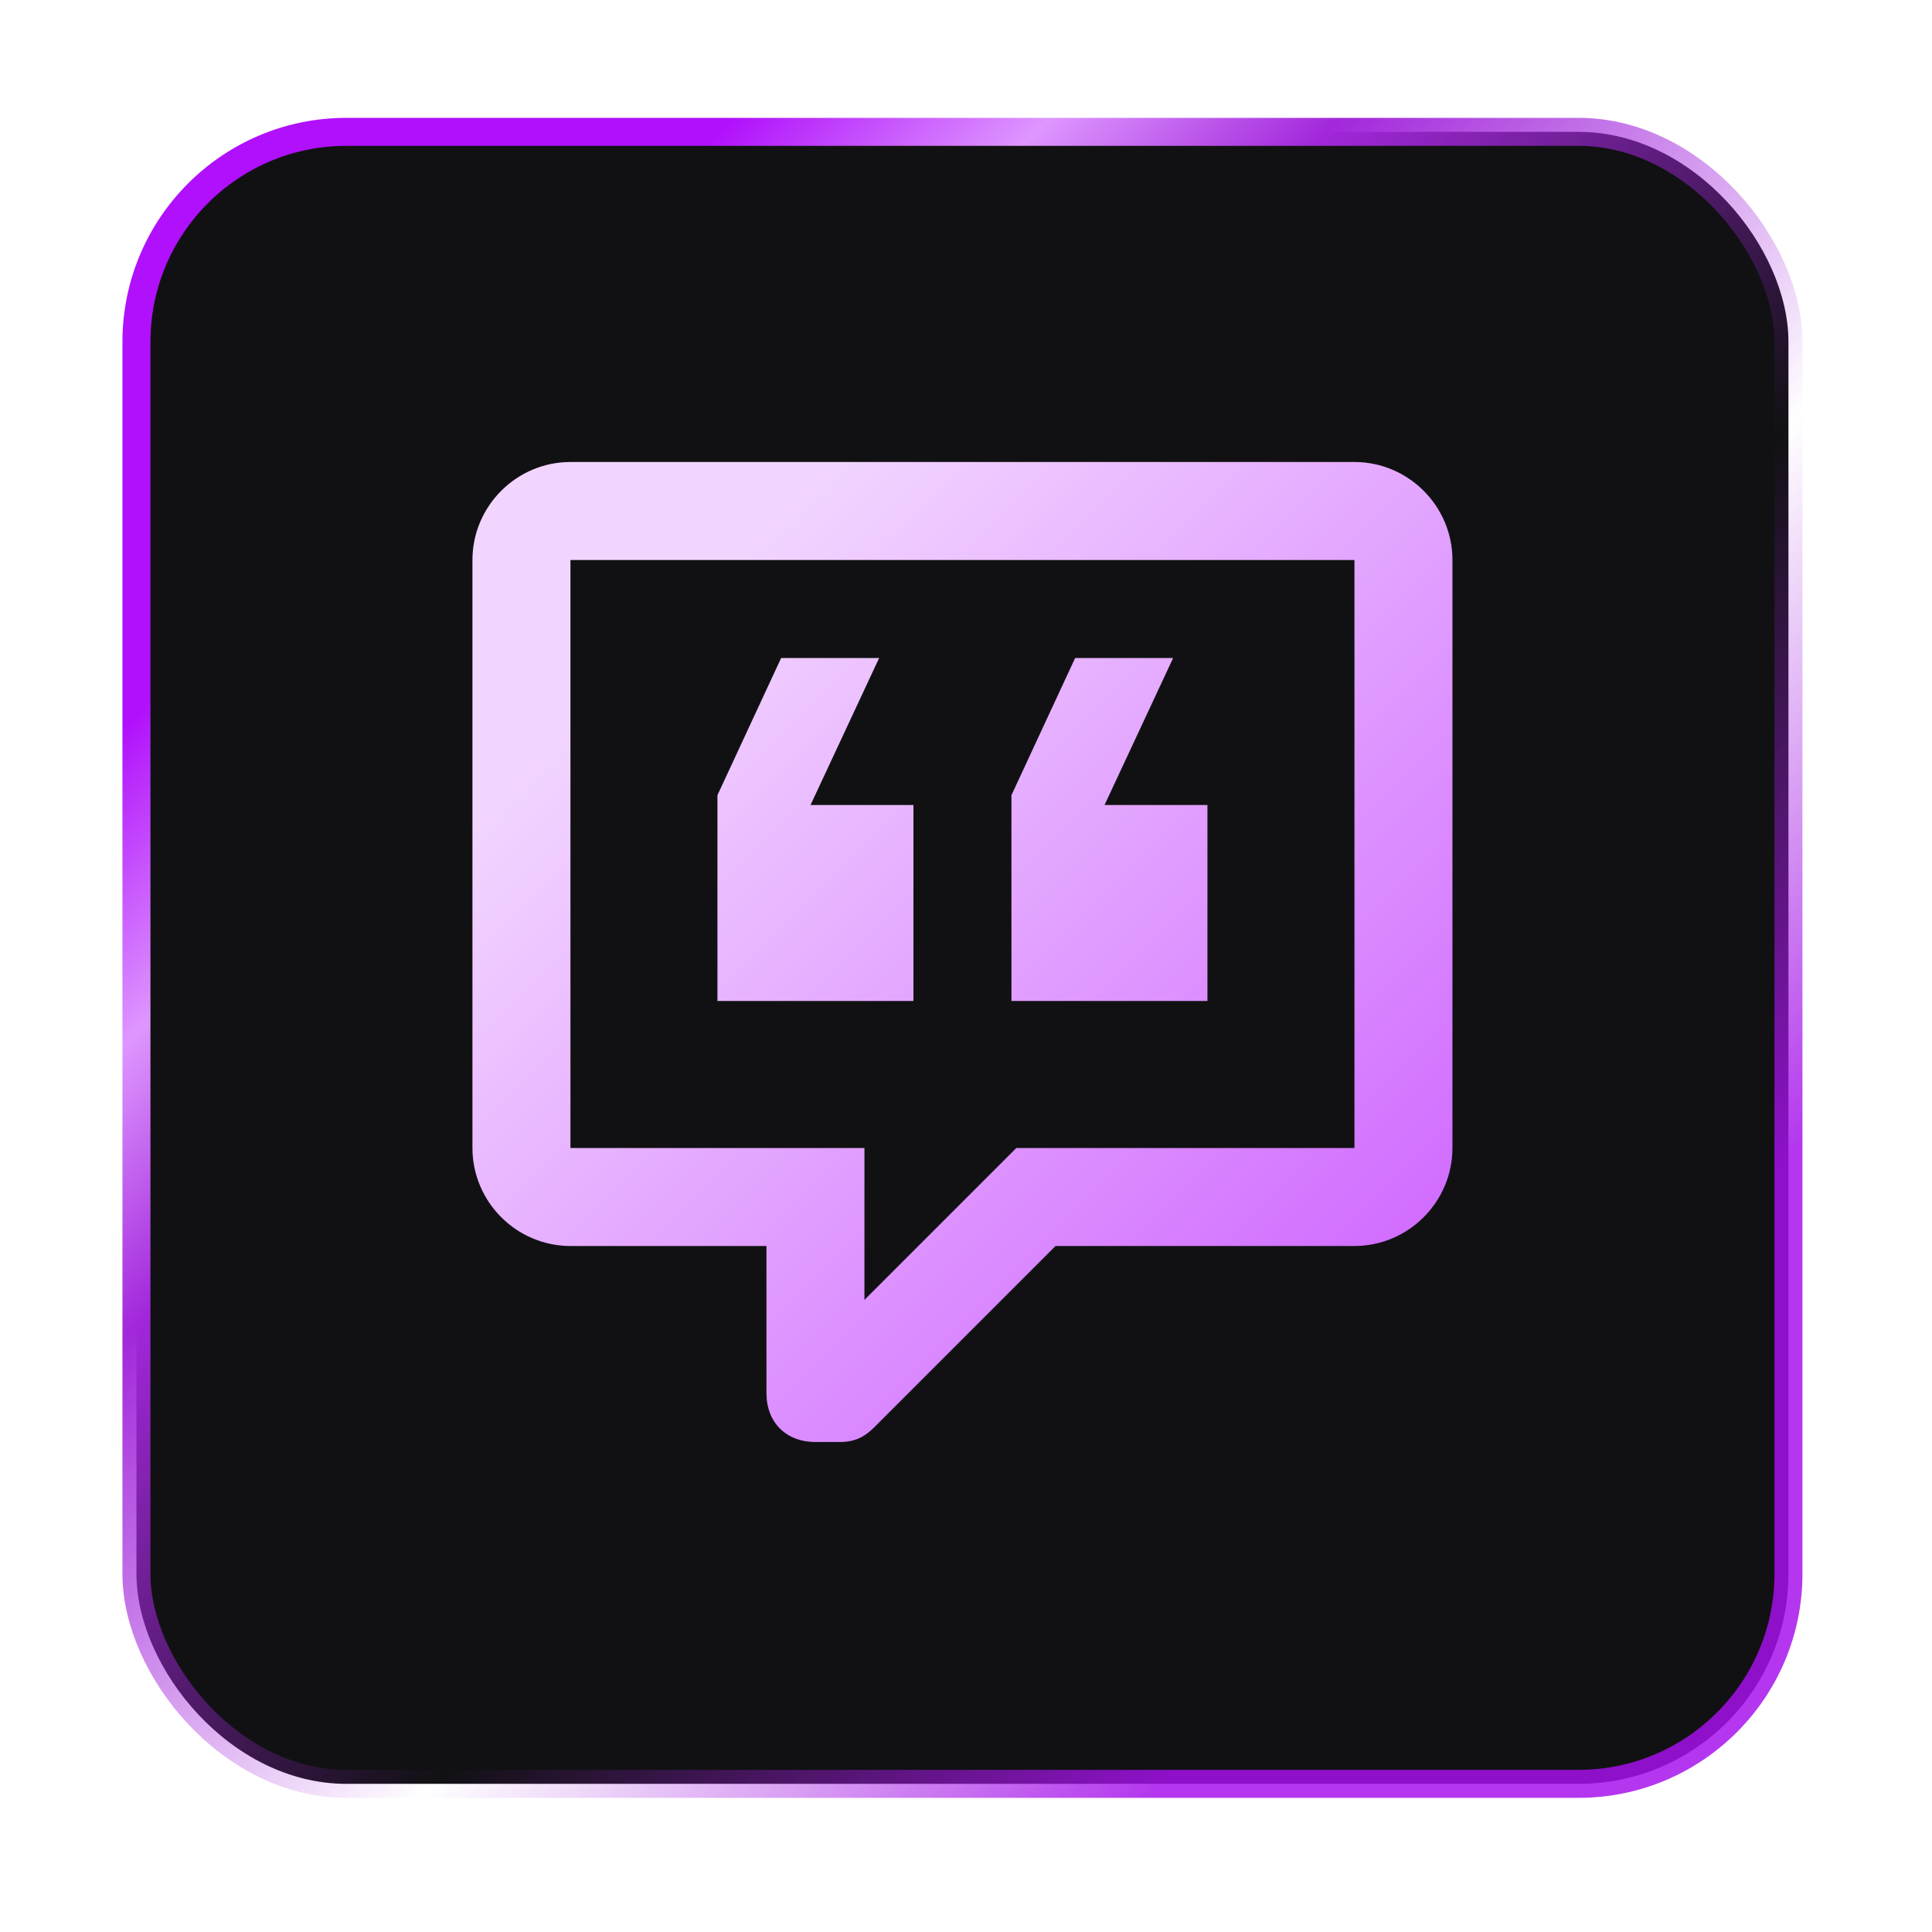
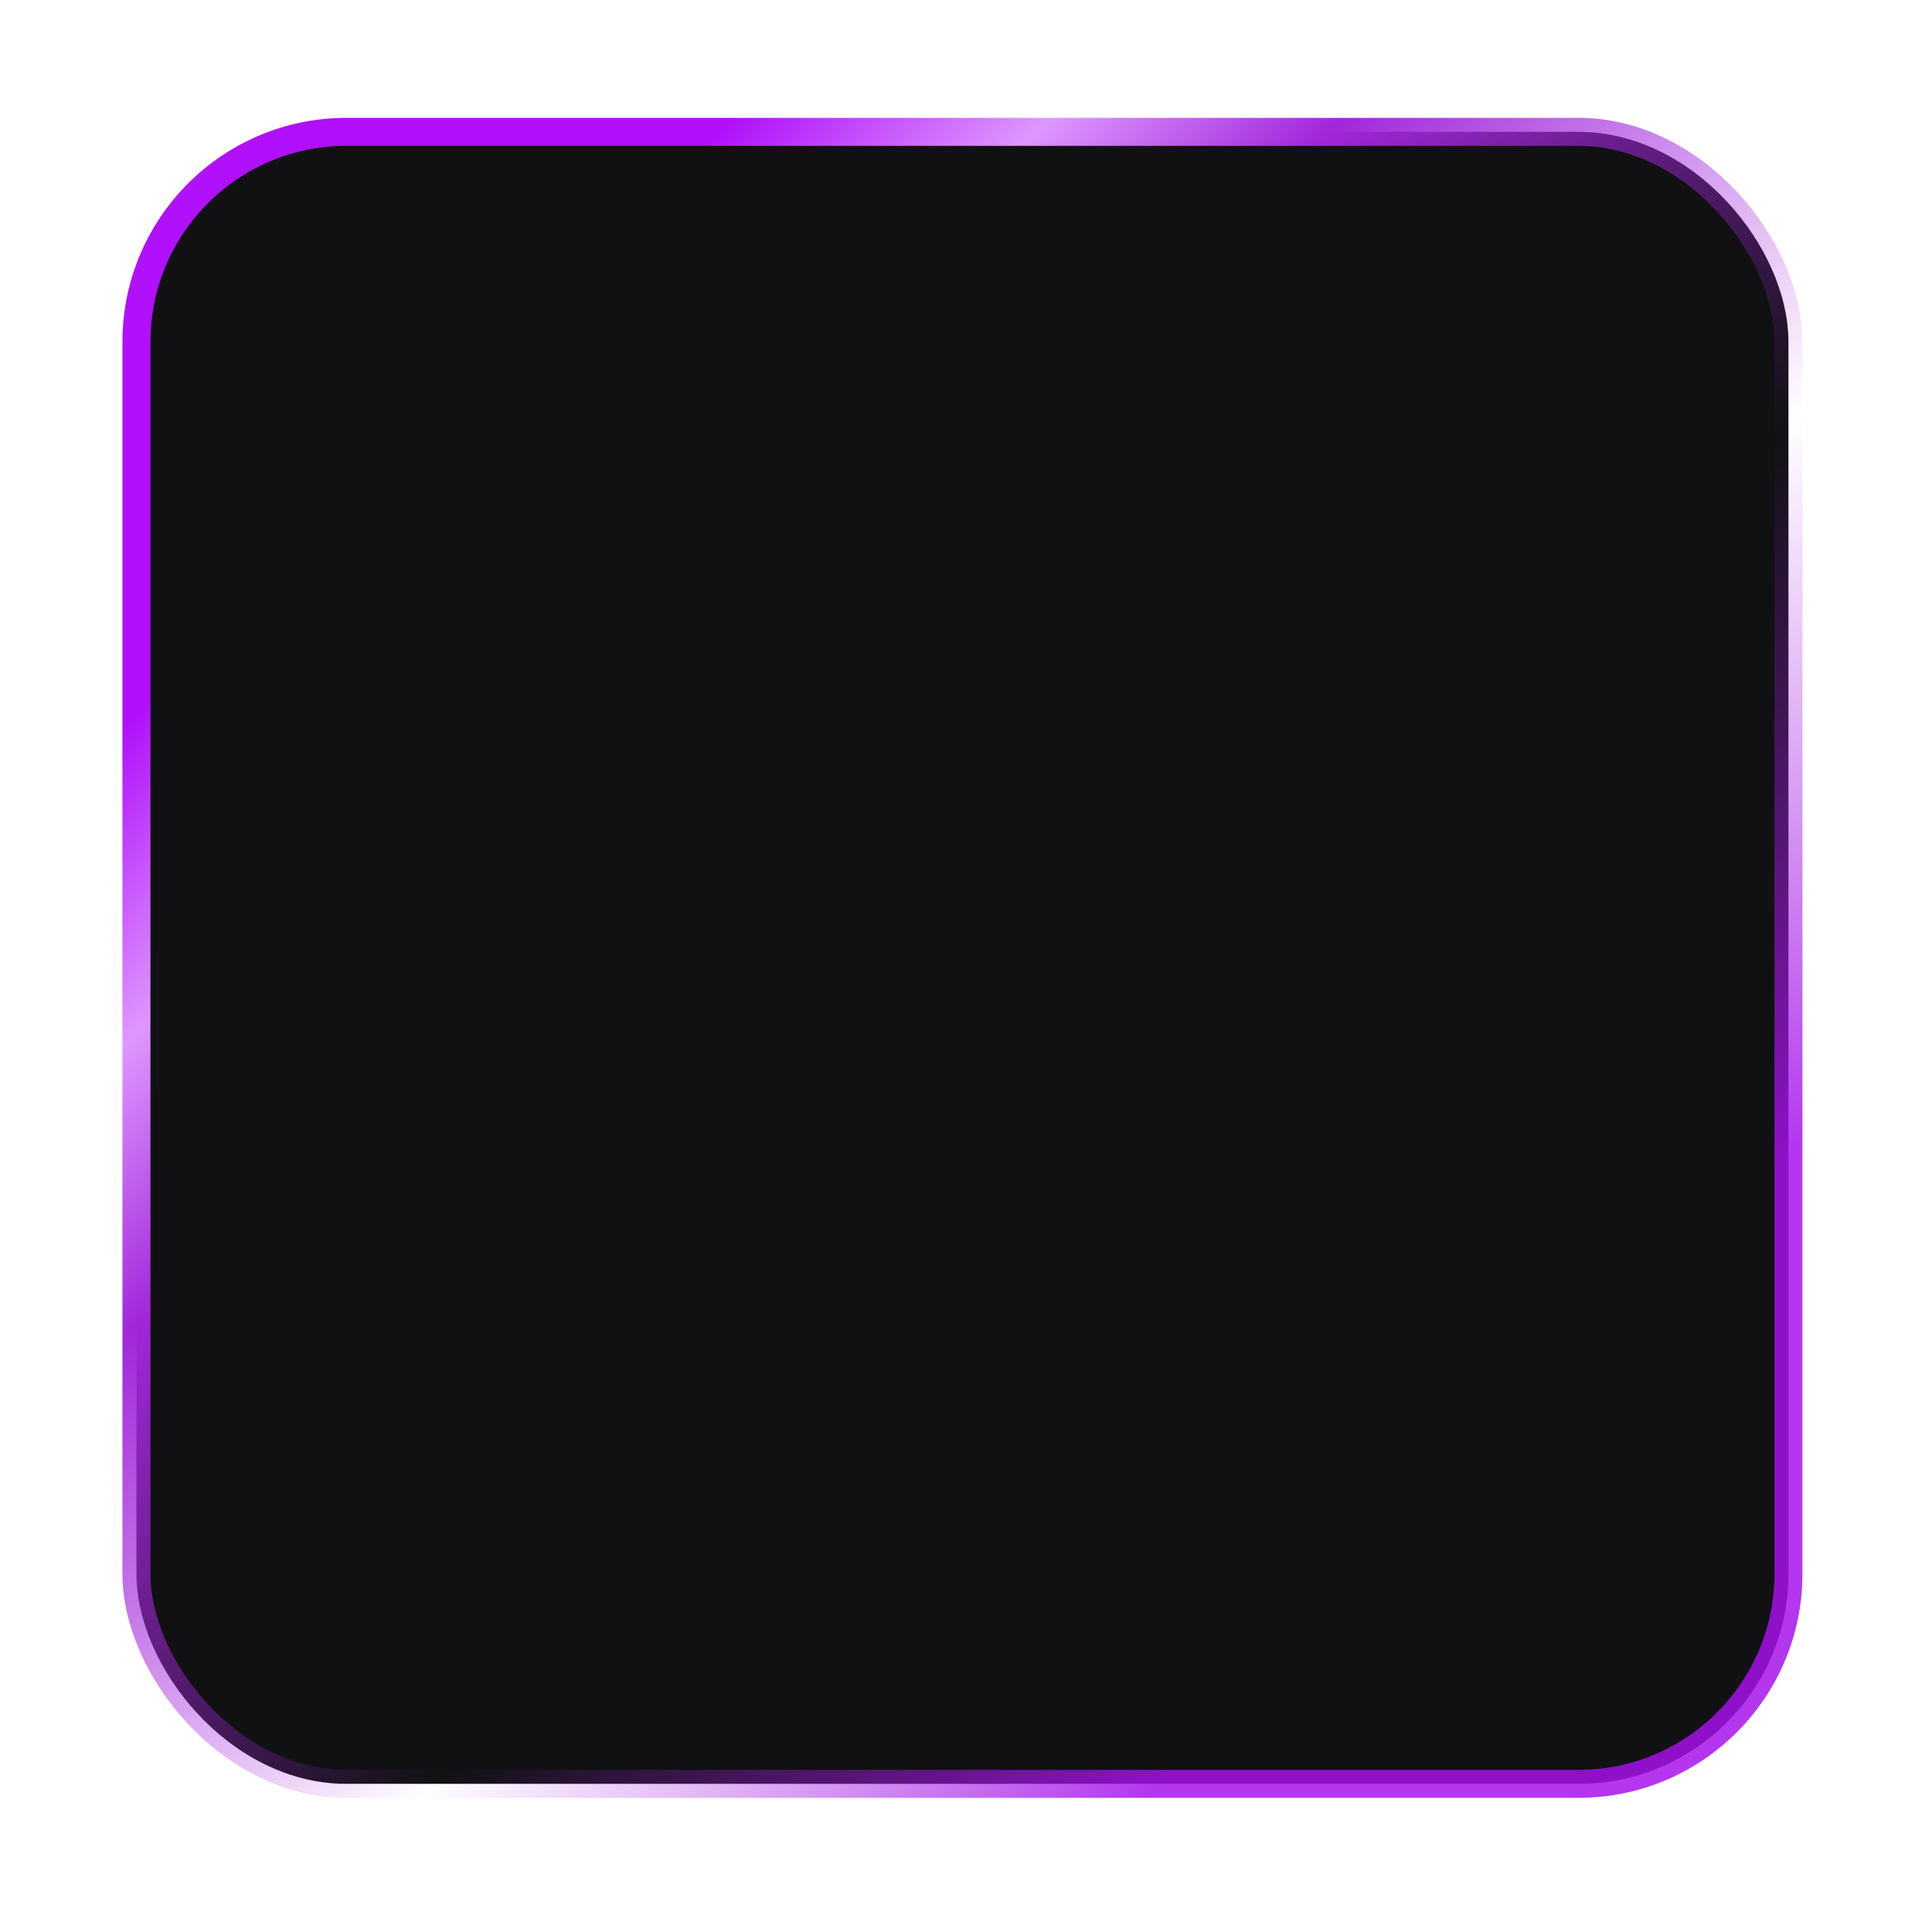
<svg xmlns="http://www.w3.org/2000/svg" width="69" height="69" viewBox="0 0 69 69" fill="none">
  <g filter="url(#filter0_d_5729_3941)">
    <rect x="4.873" y="2.709" width="59" height="59" rx="7.5" fill="#111113" stroke="url(#paint0_linear_5729_3941)" />
-     <path d="M29.123 49.5C28.073 49.5 27.373 48.8 27.373 47.75V42.5H20.373C18.448 42.5 16.873 40.925 16.873 39V18C16.873 16.075 18.448 14.5 20.373 14.5H48.373C50.298 14.5 51.873 16.075 51.873 18V39C51.873 40.925 50.298 42.5 48.373 42.5H37.698L31.223 48.975C30.873 49.325 30.523 49.5 29.998 49.5H29.123ZM30.873 39V44.425L36.298 39H48.373V18H20.373V39H30.873ZM41.898 21.5L39.448 26.75H43.123V33.75H36.123V26.4L38.398 21.5H41.898ZM31.398 21.5L28.948 26.75H32.623V33.75H25.623V26.4L27.898 21.5H31.398Z" fill="url(#paint1_linear_5729_3941)" />
  </g>
  <defs>
    <filter id="filter0_d_5729_3941" x="0.373" y="0" width="68" height="68.209" filterUnits="userSpaceOnUse" color-interpolation-filters="sRGB">
      <feFlood flood-opacity="0" result="BackgroundImageFix" />
      <feColorMatrix in="SourceAlpha" type="matrix" values="0 0 0 0 0 0 0 0 0 0 0 0 0 0 0 0 0 0 127 0" result="hardAlpha" />
      <feOffset dy="2" />
      <feGaussianBlur stdDeviation="2" />
      <feComposite in2="hardAlpha" operator="out" />
      <feColorMatrix type="matrix" values="0 0 0 0 0 0 0 0 0 0 0 0 0 0 0 0 0 0 0.07 0" />
      <feBlend mode="normal" in2="BackgroundImageFix" result="effect1_dropShadow_5729_3941" />
      <feBlend mode="normal" in="SourceGraphic" in2="effect1_dropShadow_5729_3941" result="shape" />
    </filter>
    <linearGradient id="paint0_linear_5729_3941" x1="13.413" y1="13.348" x2="63.366" y2="63.218" gradientUnits="userSpaceOnUse">
      <stop offset="0.016" stop-color="#B010FB" />
      <stop offset="0.13" stop-color="#DE97FF" />
      <stop offset="0.234" stop-color="#A227DB" />
      <stop offset="0.505" stop-color="#A227DB" stop-opacity="0" />
      <stop offset="0.766" stop-color="#A610EC" stop-opacity="0.84" />
    </linearGradient>
    <linearGradient id="paint1_linear_5729_3941" x1="22.146" y1="20.997" x2="51.286" y2="50.089" gradientUnits="userSpaceOnUse">
      <stop offset="0.016" stop-color="#F2D5FF" />
      <stop offset="1" stop-color="#CB5AFF" />
    </linearGradient>
  </defs>
</svg>